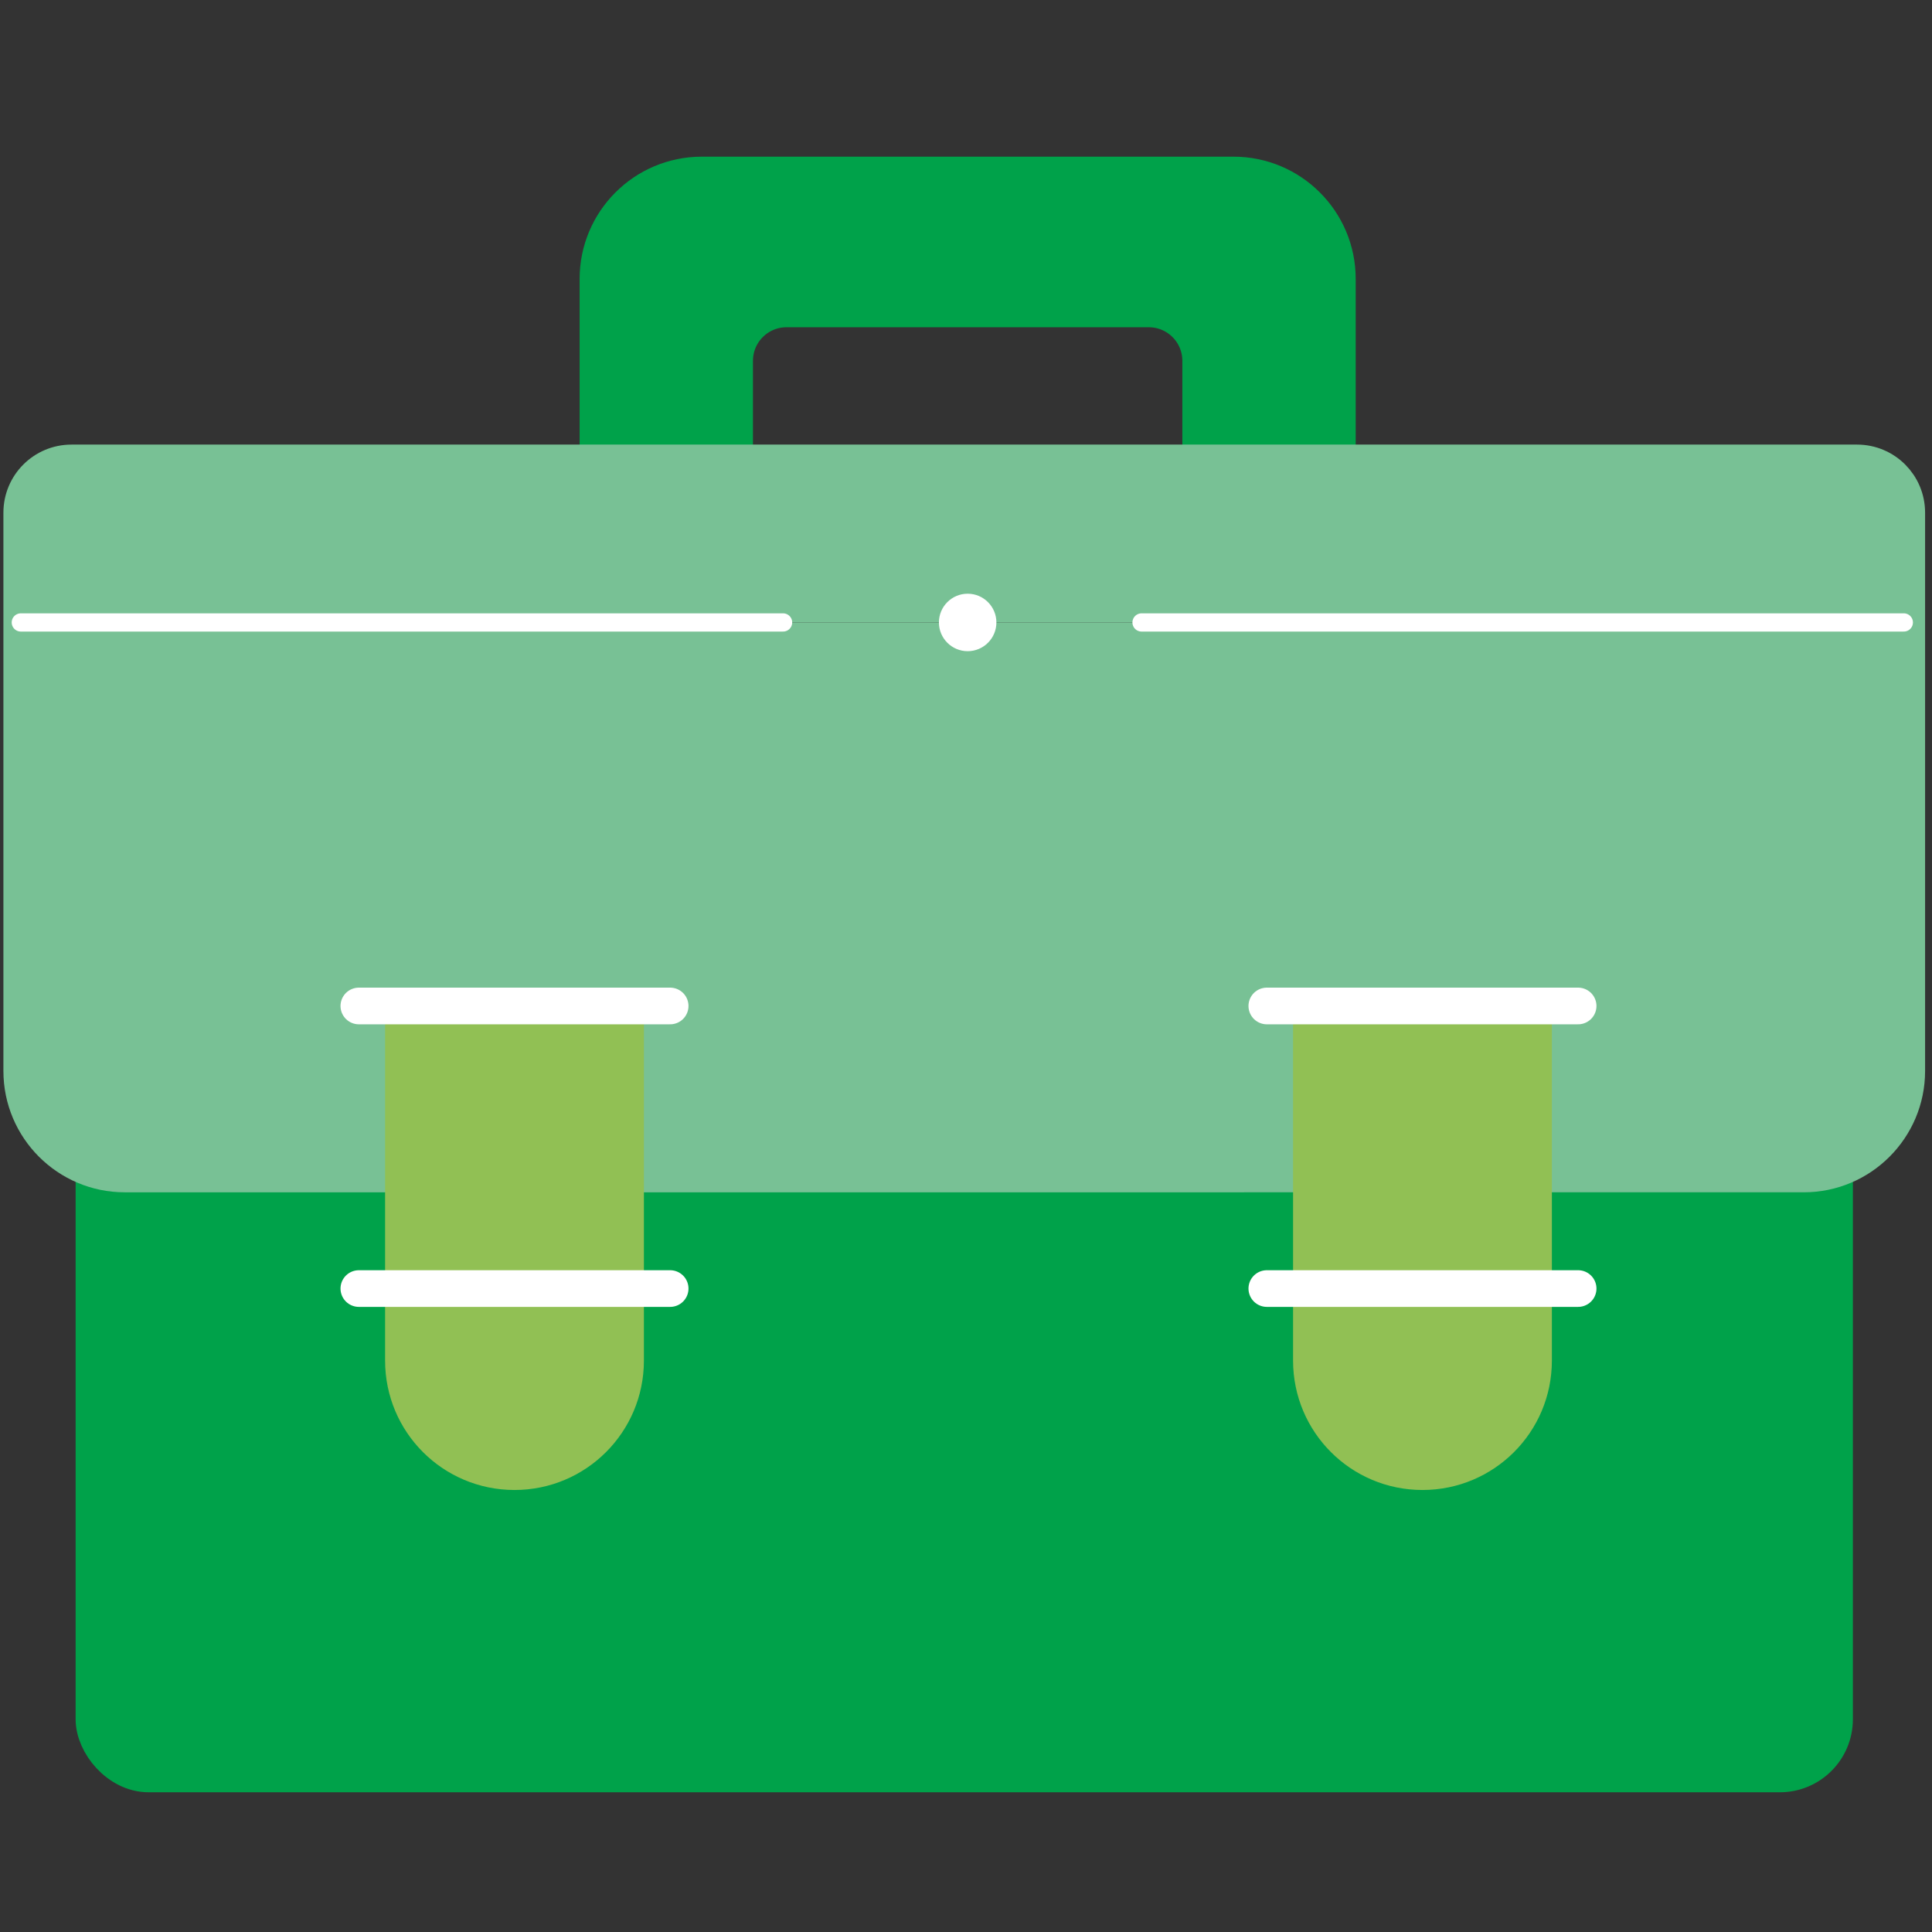
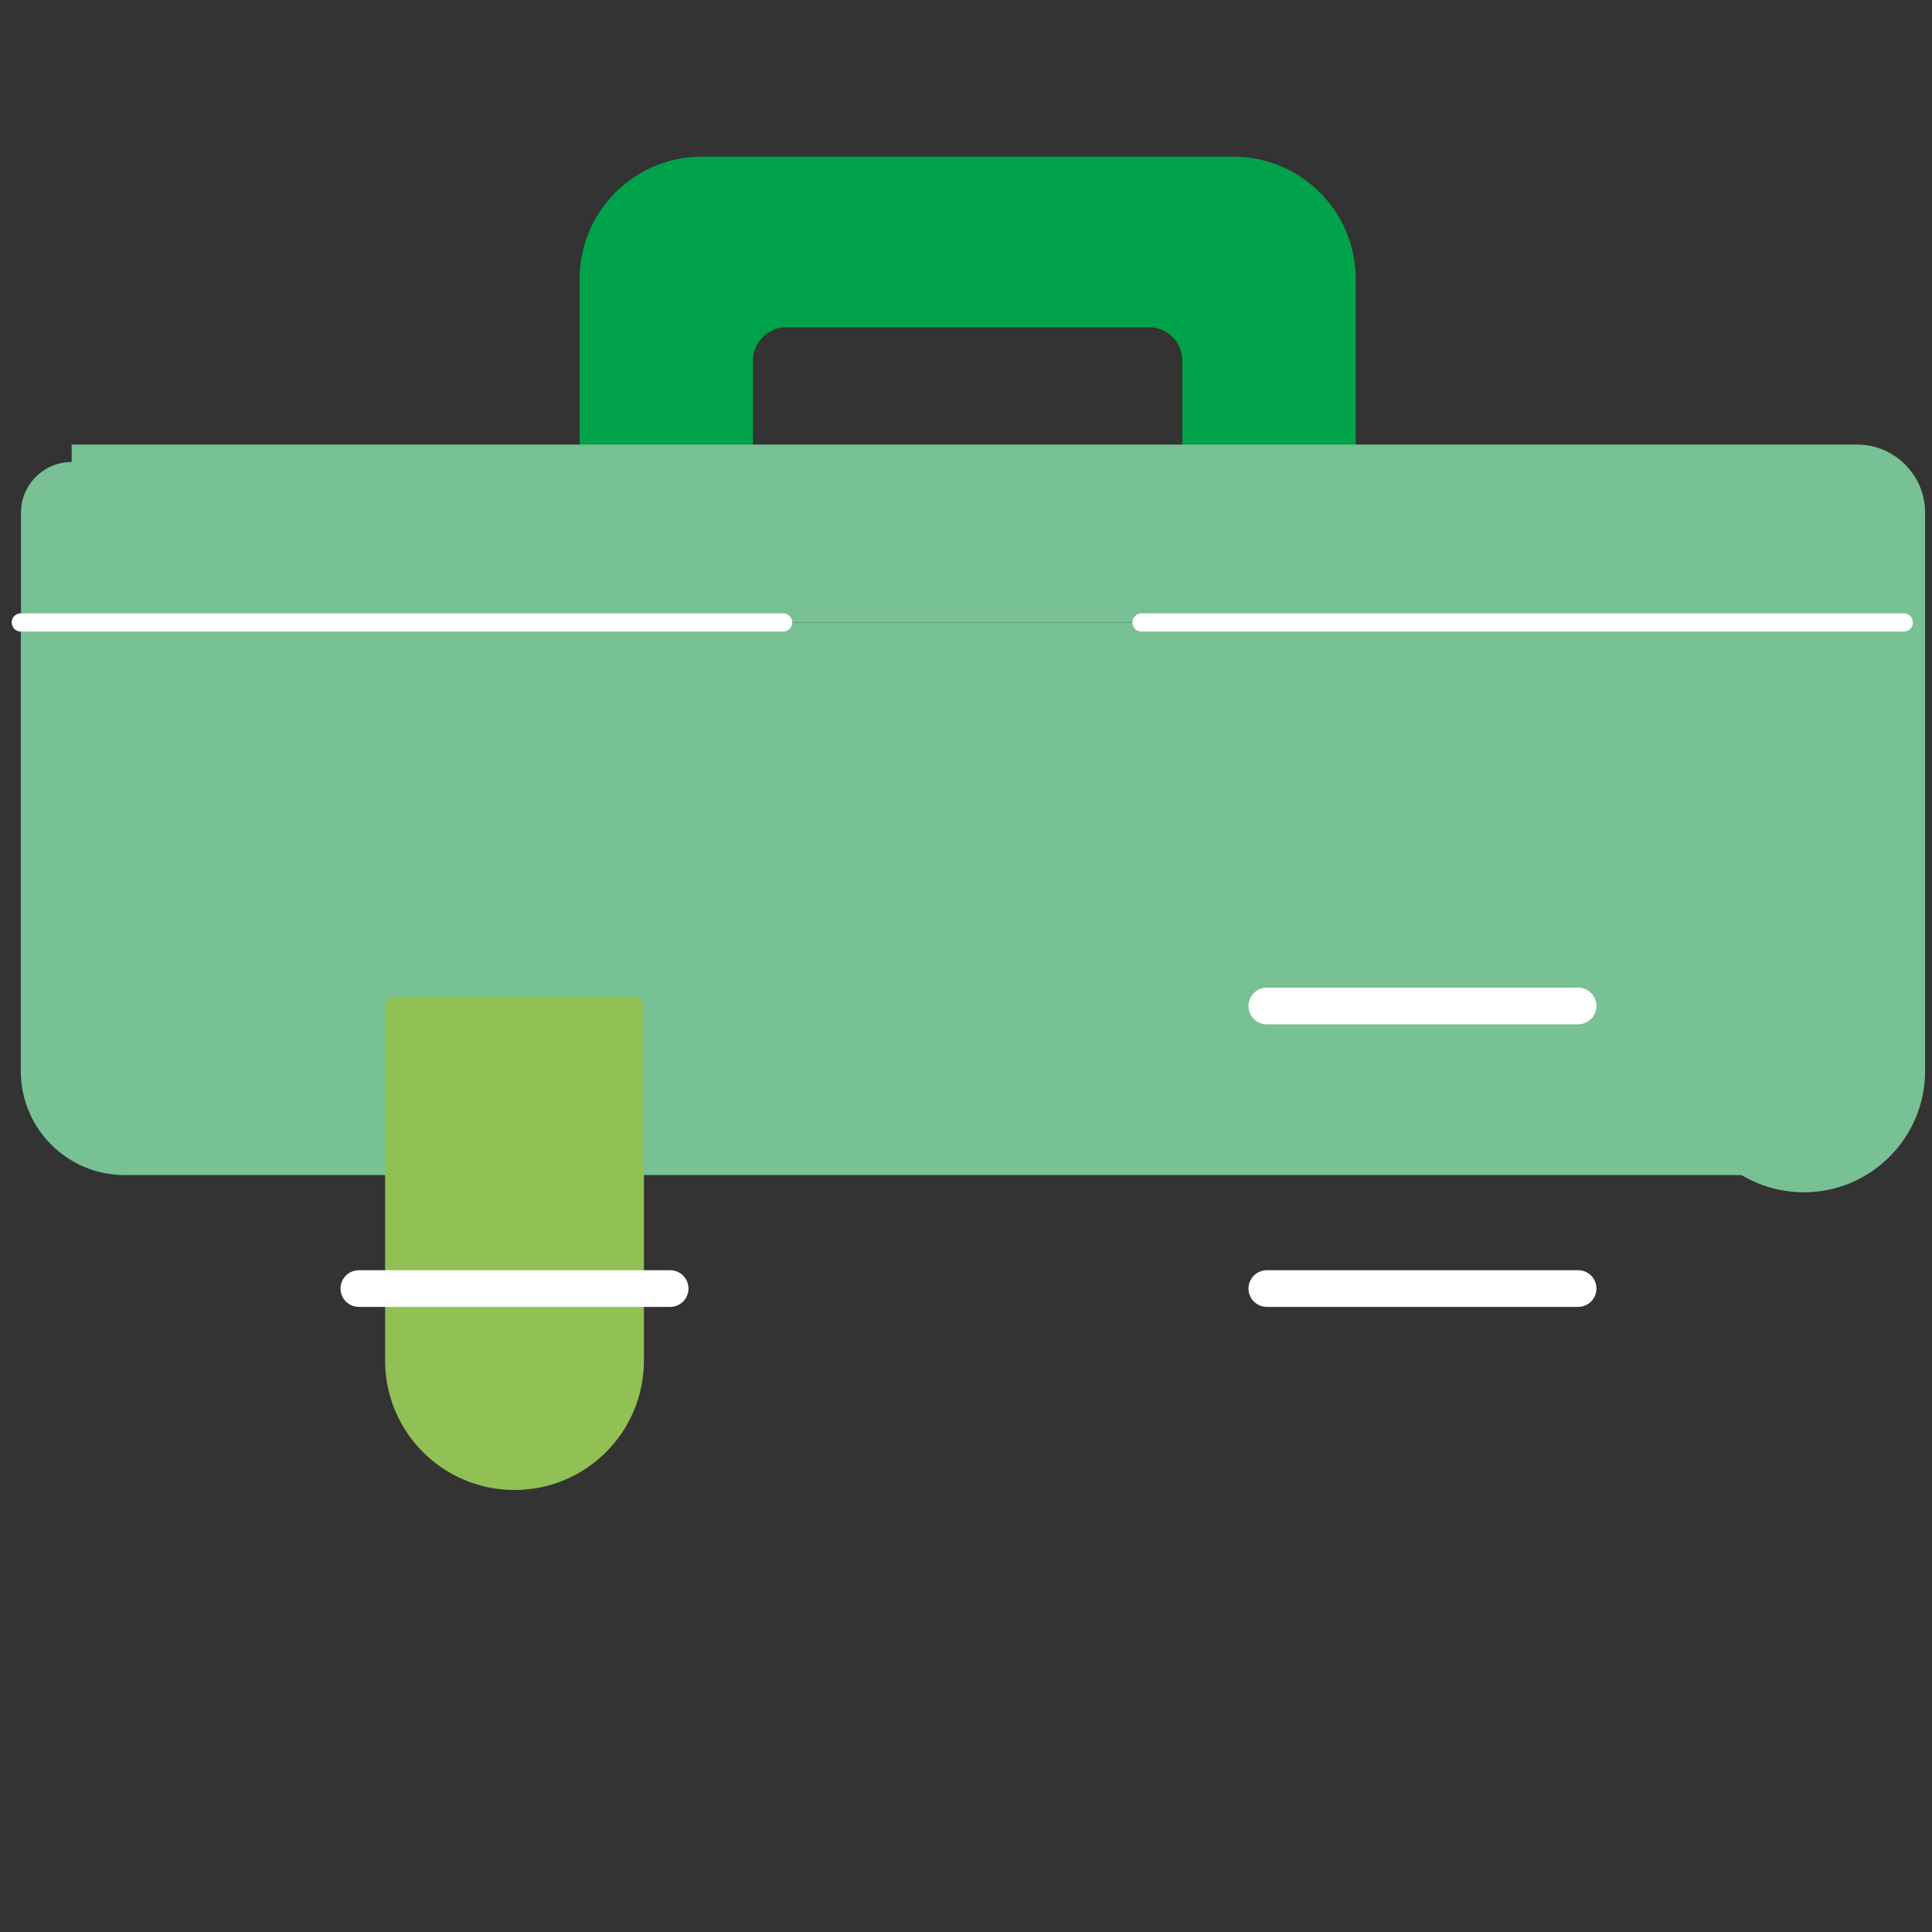
<svg xmlns="http://www.w3.org/2000/svg" id="Layer_2" viewBox="0 0 104.88 104.88">
  <rect x="0" y="0" width="104.88" height="104.88" fill="#333333" stroke="none" />
  <defs>
    <style>.cls-1,.cls-2{fill:#00a24a;stroke:#00a24a;}.cls-1,.cls-2,.cls-3,.cls-4{stroke-miterlimit:10;}.cls-1,.cls-5,.cls-3,.cls-6{stroke-linecap:round;}.cls-1,.cls-6{stroke-width:1.99px;}.cls-2{stroke-width:2.03px;}.cls-5{fill:#91c054;stroke:#91c054;}.cls-5,.cls-3{stroke-width:.99px;}.cls-5,.cls-6{stroke-linejoin:round;}.cls-3,.cls-6{stroke:#fff;}.cls-3,.cls-6,.cls-4{fill:none;}.cls-7{fill:#78c195;}.cls-7,.cls-8{stroke-width:0px;}.cls-8{fill:#fff;}.cls-4{stroke:#78c195;stroke-width:1.89px;}</style>
  </defs>
-   <rect class="cls-2" x="5.12" y="48.24" width="94.45" height="48.04" rx="2.95" ry="2.95" />
  <path class="cls-1" d="m66.96,9.5h-28.86c-3.12,0-5.64,2.53-5.64,5.64v14.02h7.42v-9.57c0-1.56,1.26-2.82,2.82-2.82h19.66c1.56,0,2.82,1.26,2.82,2.82v9.57h7.42v-14.02c0-3.12-2.53-5.64-5.64-5.64Z" />
  <path class="cls-7" d="m103.56,27.83c0-1.52-1.23-2.75-2.75-2.75H3.89c-1.52,0-2.75,1.23-2.75,2.75v5.96h102.43v-5.96Z" />
  <path class="cls-7" d="m1.13,33.79v24.36c0,3.12,2.53,5.64,5.64,5.64h91.15c3.12,0,5.64-2.53,5.64-5.64v-24.36H1.13Z" />
-   <path class="cls-4" d="m3.89,25.08h96.92c1.52,0,2.75,1.23,2.75,2.75v30.31c0,3.11-2.53,5.64-5.64,5.64H6.77c-3.11,0-5.64-2.53-5.64-5.64v-30.31c0-1.52,1.23-2.75,2.75-2.75Z" />
+   <path class="cls-4" d="m3.89,25.08h96.92c1.52,0,2.75,1.23,2.75,2.75v30.31c0,3.11-2.53,5.64-5.64,5.64c-3.11,0-5.64-2.53-5.64-5.64v-30.31c0-1.52,1.23-2.75,2.75-2.75Z" />
  <line class="cls-3" x1="1.13" y1="33.79" x2="42.51" y2="33.79" />
  <line class="cls-3" x1="61.97" y1="33.79" x2="103.35" y2="33.79" />
-   <circle class="cls-8" cx="52.53" cy="33.79" r="1.56" />
  <path class="cls-5" d="m34.46,54.61v19.25c0,3.61-2.92,6.53-6.53,6.53s-6.53-2.92-6.53-6.53v-19.25h13.05Z" />
-   <line class="cls-6" x1="19.48" y1="54.61" x2="36.38" y2="54.61" />
  <line class="cls-6" x1="19.48" y1="69.95" x2="36.38" y2="69.95" />
-   <path class="cls-5" d="m83.75,54.61v19.25c0,3.61-2.92,6.53-6.53,6.53s-6.53-2.92-6.53-6.53v-19.25h13.05Z" />
  <line class="cls-6" x1="68.77" y1="54.61" x2="85.67" y2="54.61" />
  <line class="cls-6" x1="68.77" y1="69.95" x2="85.67" y2="69.95" />
</svg>